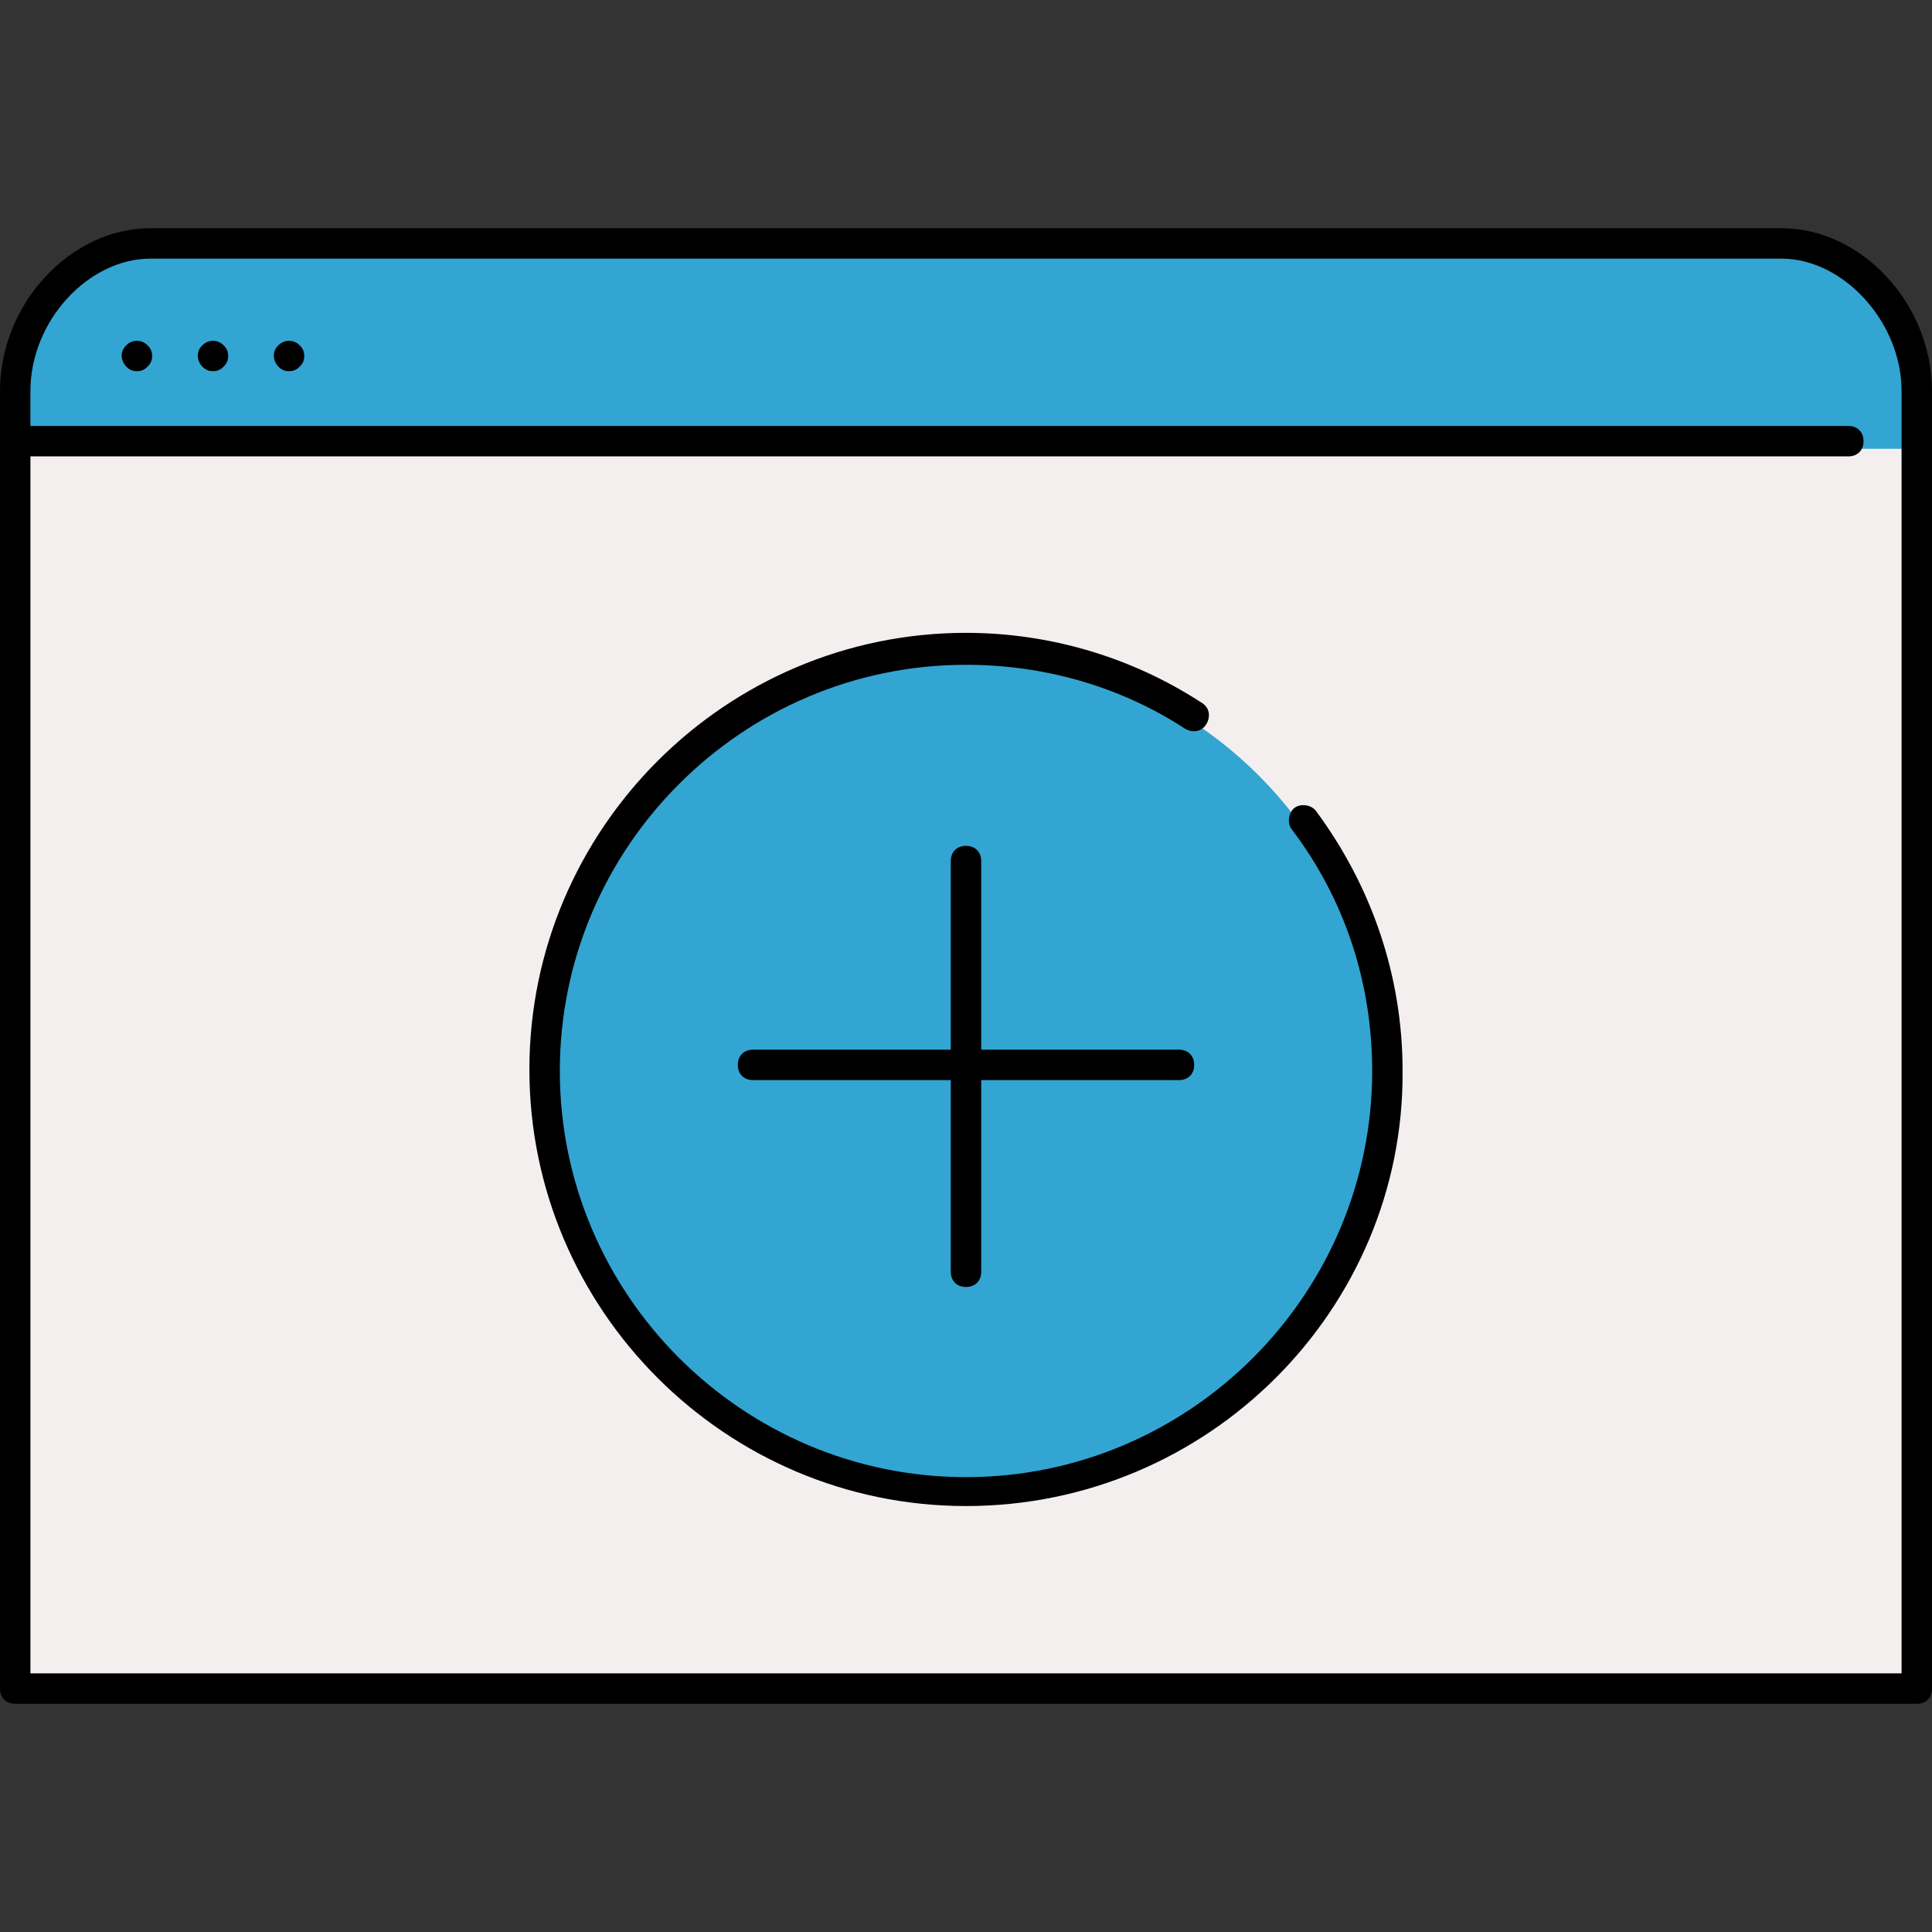
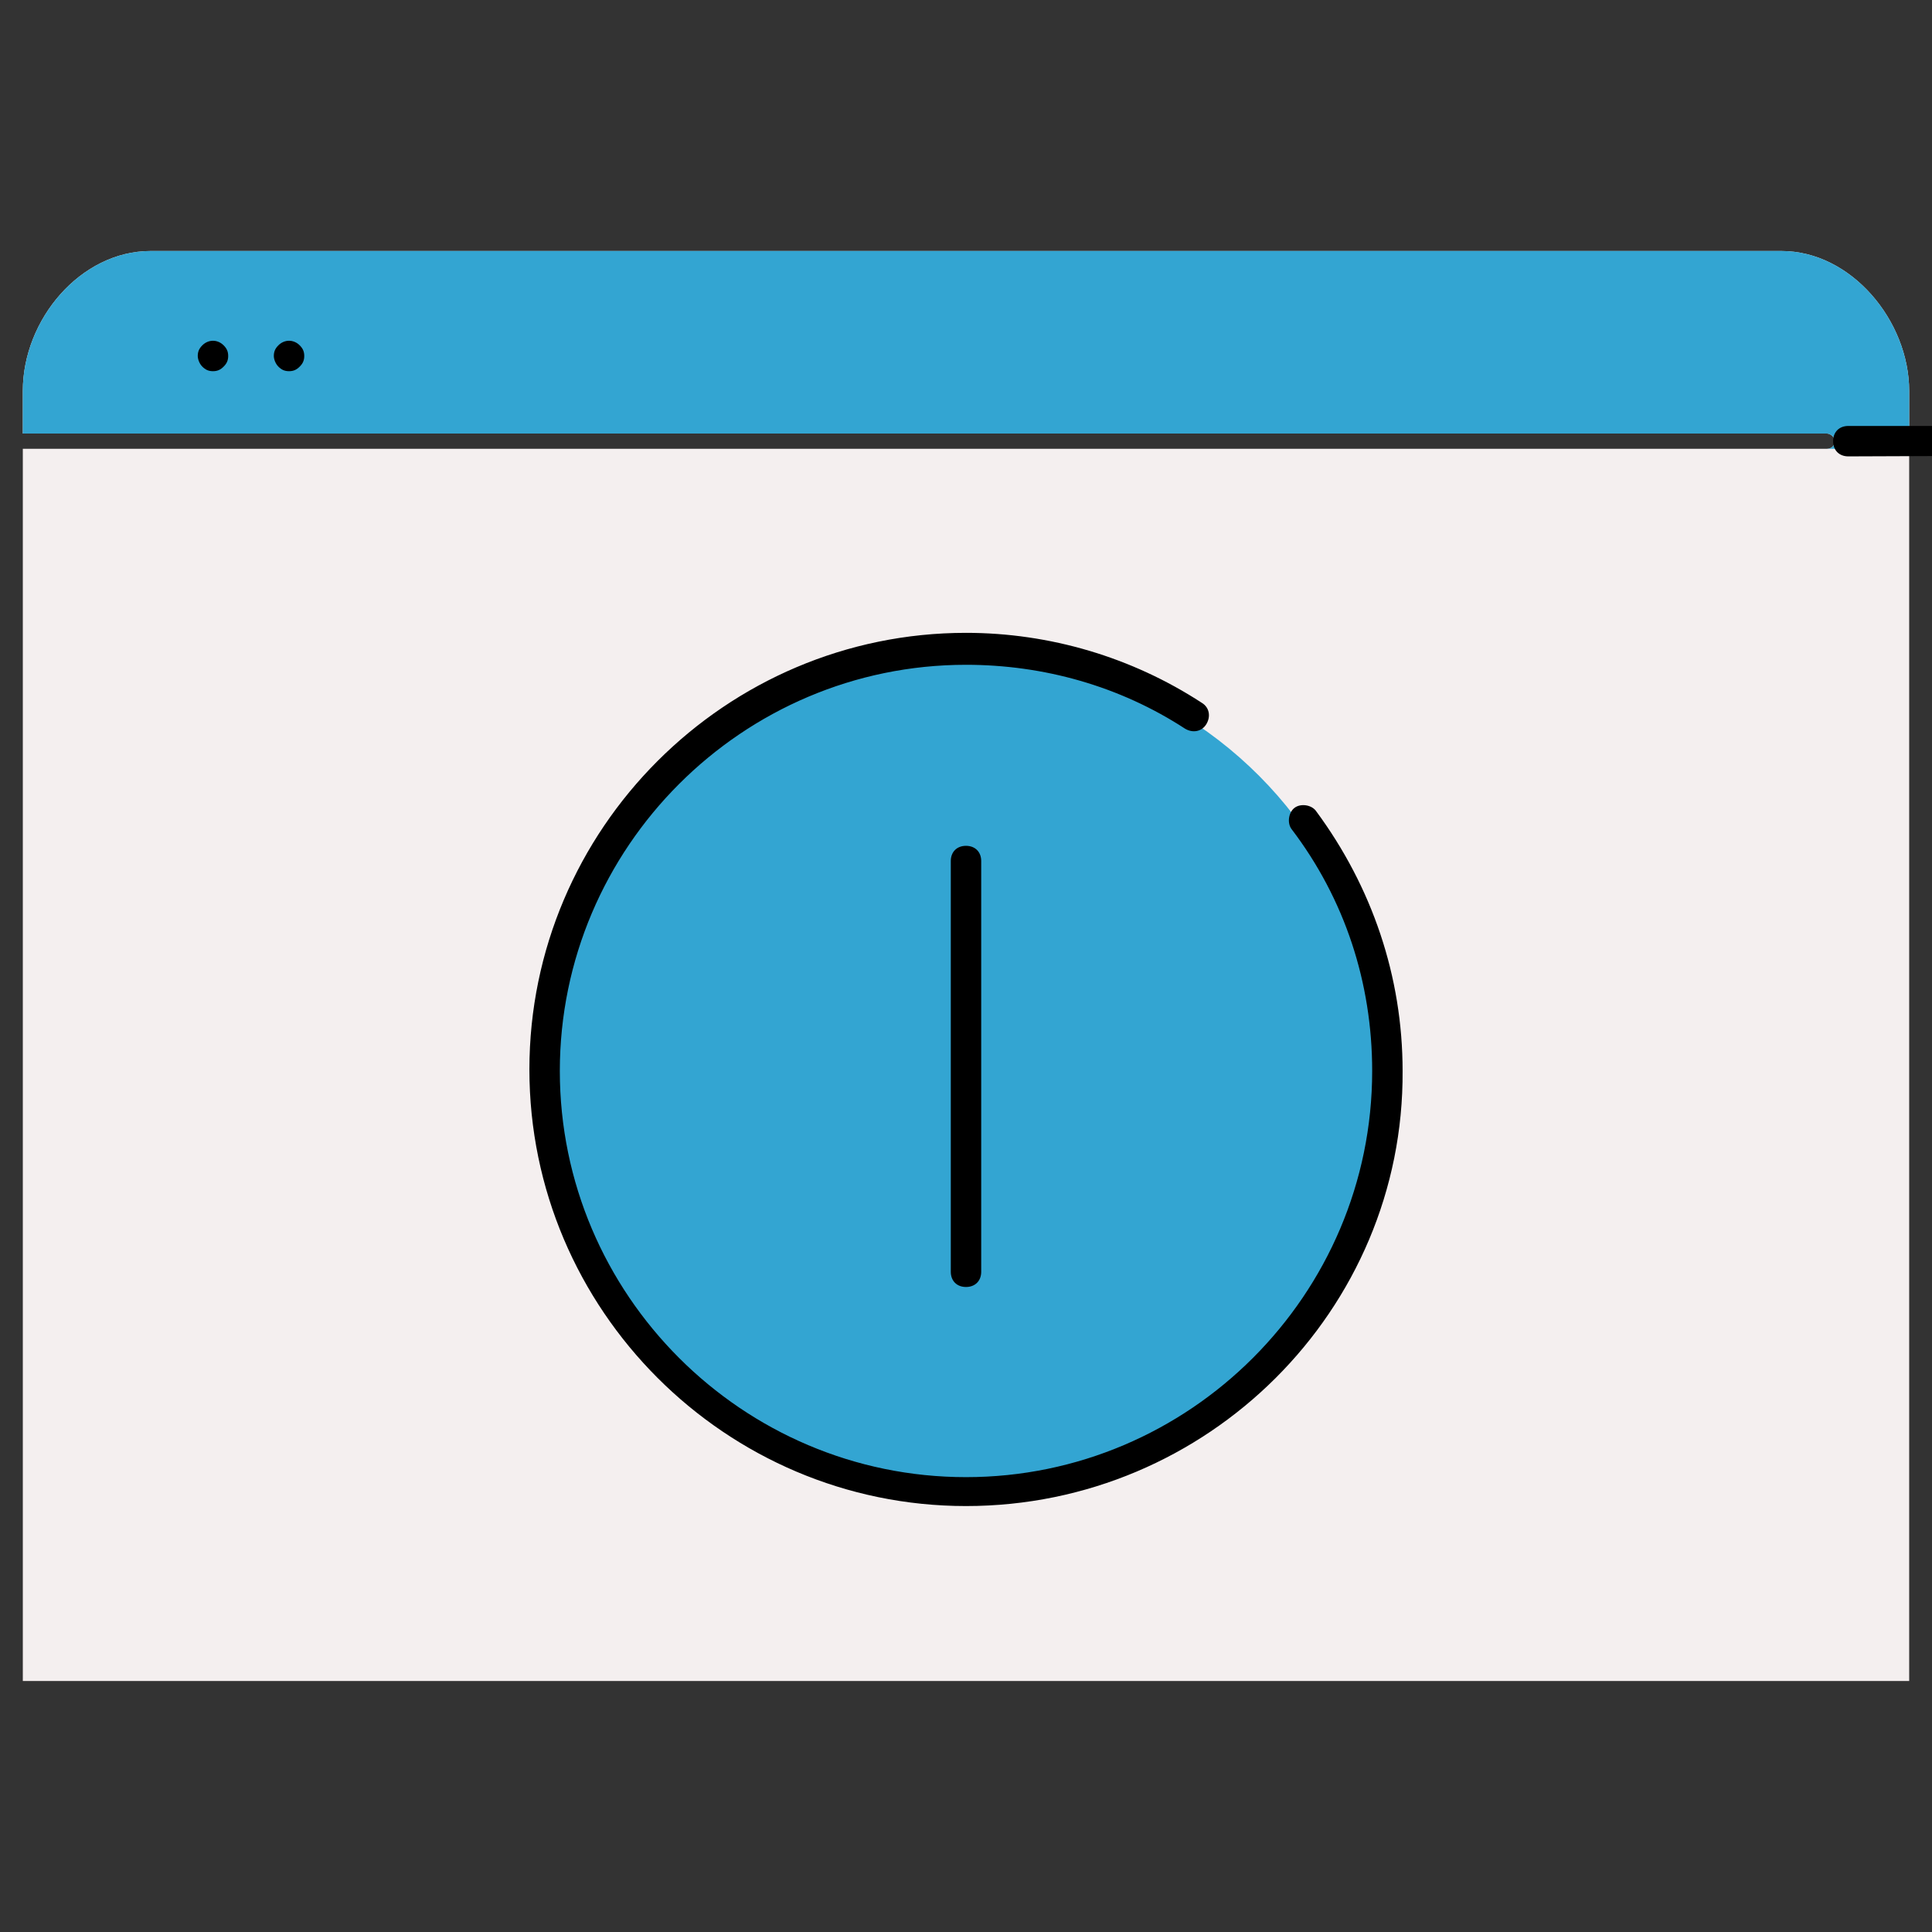
<svg xmlns="http://www.w3.org/2000/svg" height="800px" width="800px" version="1.1" id="Layer_1" viewBox="0 0 508 508" xml:space="preserve">
  <rect x="0" y="0" width="508" height="508" fill="#333333" stroke="none" />
  <path style="fill:#F4EFEF;" d="M482.4,116c0,1.2-0.8,2-2,2H6v324h496V102.8c0-18.4-15.2-36.8-33.6-36.8H39.6C21.2,66,6,84,6,102.8  V114h474.4C481.2,114,482.4,114.8,482.4,116z" />
  <g>
    <circle style="fill:#33A5D2;" cx="254" cy="280.8" r="108.8" />
    <path style="fill:#33A5D2;" d="M482.4,116c0,1.2-0.8,2-2,2H502v-15.2c0-18.4-15.2-36.8-33.6-36.8H39.6C21.2,66,6,84,6,102.8V114   h474.4C481.2,114,482.4,114.8,482.4,116z" />
  </g>
-   <path d="M504,448H4c-2.4,0-4-1.6-4-4V102.8C0,80,18.4,60,39.6,60h428.8c21.2,0,39.6,20,39.6,42.8V444C508,446.4,506.4,448,504,448z   M8,440h492V102.8c0-18-15.2-34.8-31.6-34.8H39.6C23.2,68,8,84.4,8,102.8V440z" />
-   <path d="M486,120H6c-2.4,0-4-1.6-4-4s1.6-4,4-4h480c2.4,0,4,1.6,4,4S488.4,120,486,120z" />
-   <path d="M36,97.6c-1.2,0-2-0.4-2.8-1.2c-0.8-0.8-1.2-2-1.2-2.8c0-1.2,0.4-2,1.2-2.8c1.6-1.6,4-1.6,5.6,0c0.8,0.8,1.2,1.6,1.2,2.8  c0,1.2-0.4,2-1.2,2.8C38,97.2,37.2,97.6,36,97.6z" />
+   <path d="M486,120c-2.4,0-4-1.6-4-4s1.6-4,4-4h480c2.4,0,4,1.6,4,4S488.4,120,486,120z" />
  <path d="M56,97.6c-1.2,0-2-0.4-2.8-1.2c-0.8-0.8-1.2-2-1.2-2.8c0-1.2,0.4-2,1.2-2.8c1.6-1.6,4-1.6,5.6,0c0.8,0.8,1.2,1.6,1.2,2.8  c0,1.2-0.4,2-1.2,2.8C58,97.2,57.2,97.6,56,97.6z" />
  <path d="M76,97.6c-1.2,0-2-0.4-2.8-1.2c-0.8-0.8-1.2-2-1.2-2.8c0-1.2,0.4-2,1.2-2.8c1.6-1.6,4-1.6,5.6,0c0.8,0.8,1.2,1.6,1.2,2.8  c0,1.2-0.4,2-1.2,2.8C78,97.2,77.2,97.6,76,97.6z" />
  <path d="M254,396c-63.2,0-114.8-51.6-114.8-114.8c0-63.2,51.6-114.8,114.8-114.8c22,0,43.6,6.4,62,18.4c2,1.2,2.4,3.6,1.2,5.6  s-3.6,2.4-5.6,1.2c-17.2-11.2-37.2-16.8-57.6-16.8c-58.8,0-106.8,48-106.8,106.8s48,106.8,106.8,106.8s106.8-48,106.8-106.8  c0-23.2-7.2-45.2-21.2-63.6c-1.2-1.6-0.8-4.4,0.8-5.6s4.4-0.8,5.6,0.8c14.8,20,22.8,43.6,22.8,68.4C369.2,344.4,317.6,396,254,396z" />
-   <path d="M310,284H198c-2.4,0-4-1.6-4-4s1.6-4,4-4h112c2.4,0,4,1.6,4,4S312.4,284,310,284z" />
  <path d="M254,338.4c-2.4,0-4-1.6-4-4v-108c0-2.4,1.6-4,4-4s4,1.6,4,4v108C258,336.8,256.4,338.4,254,338.4z" />
</svg>